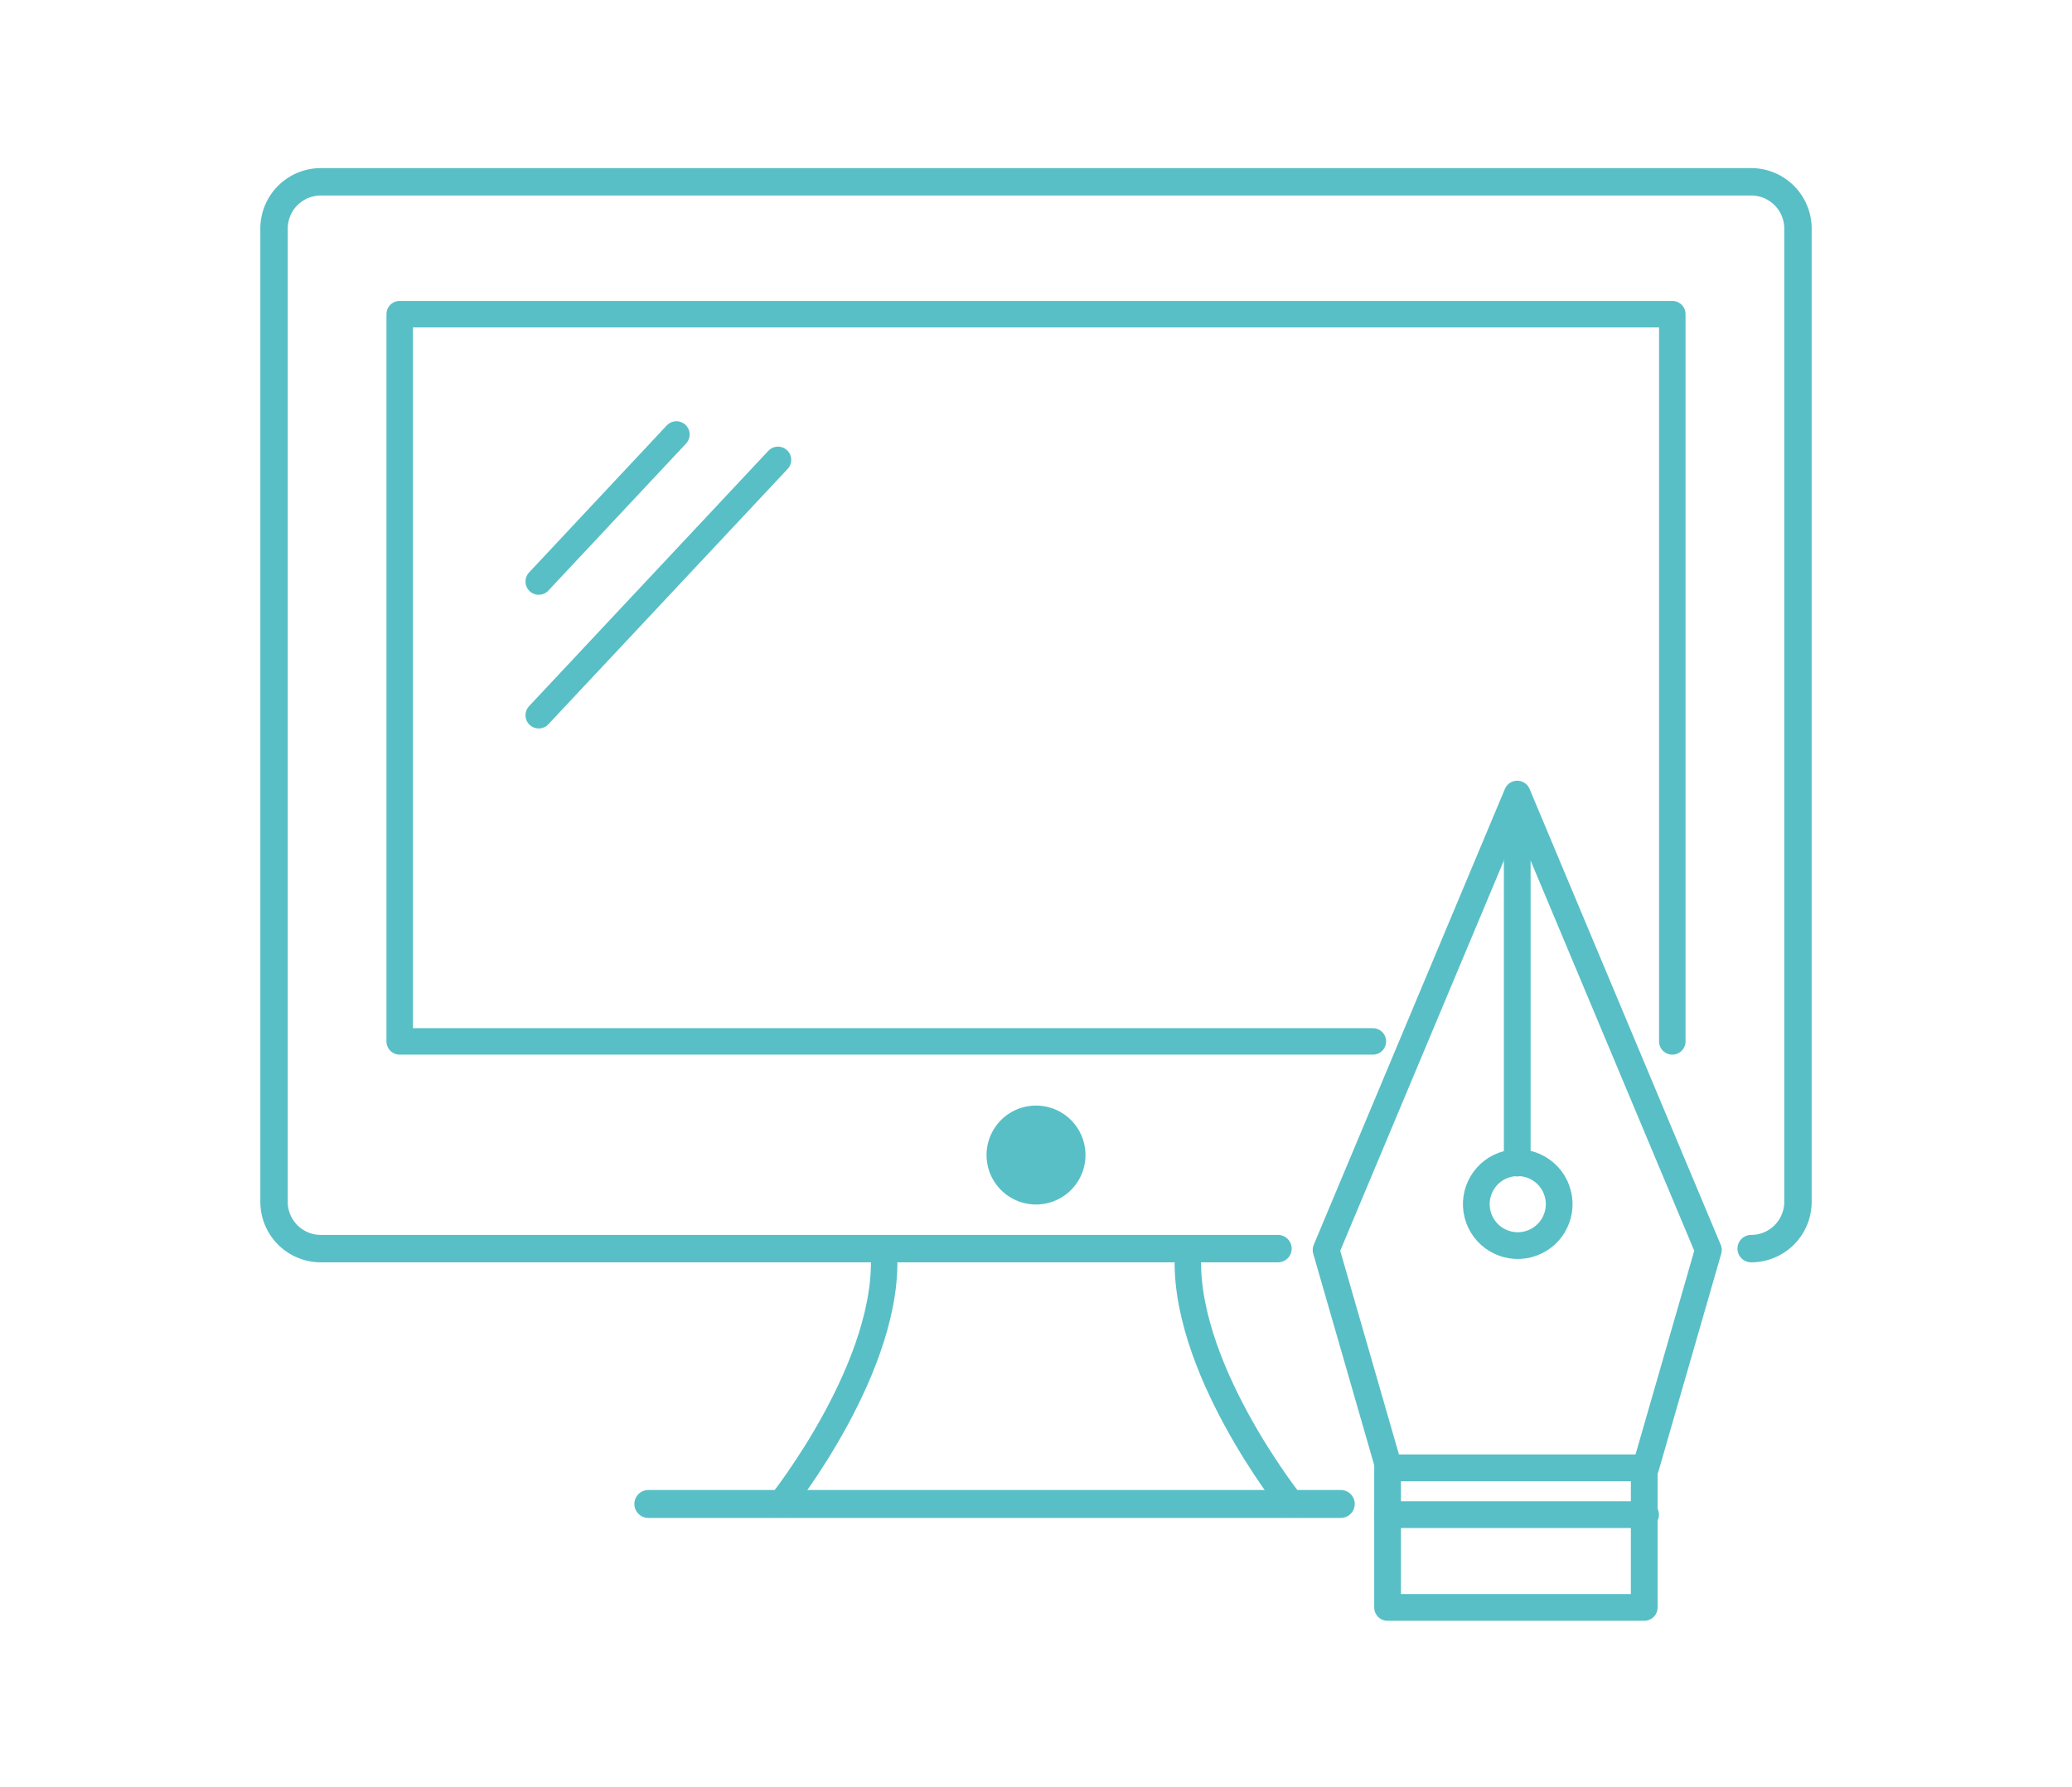
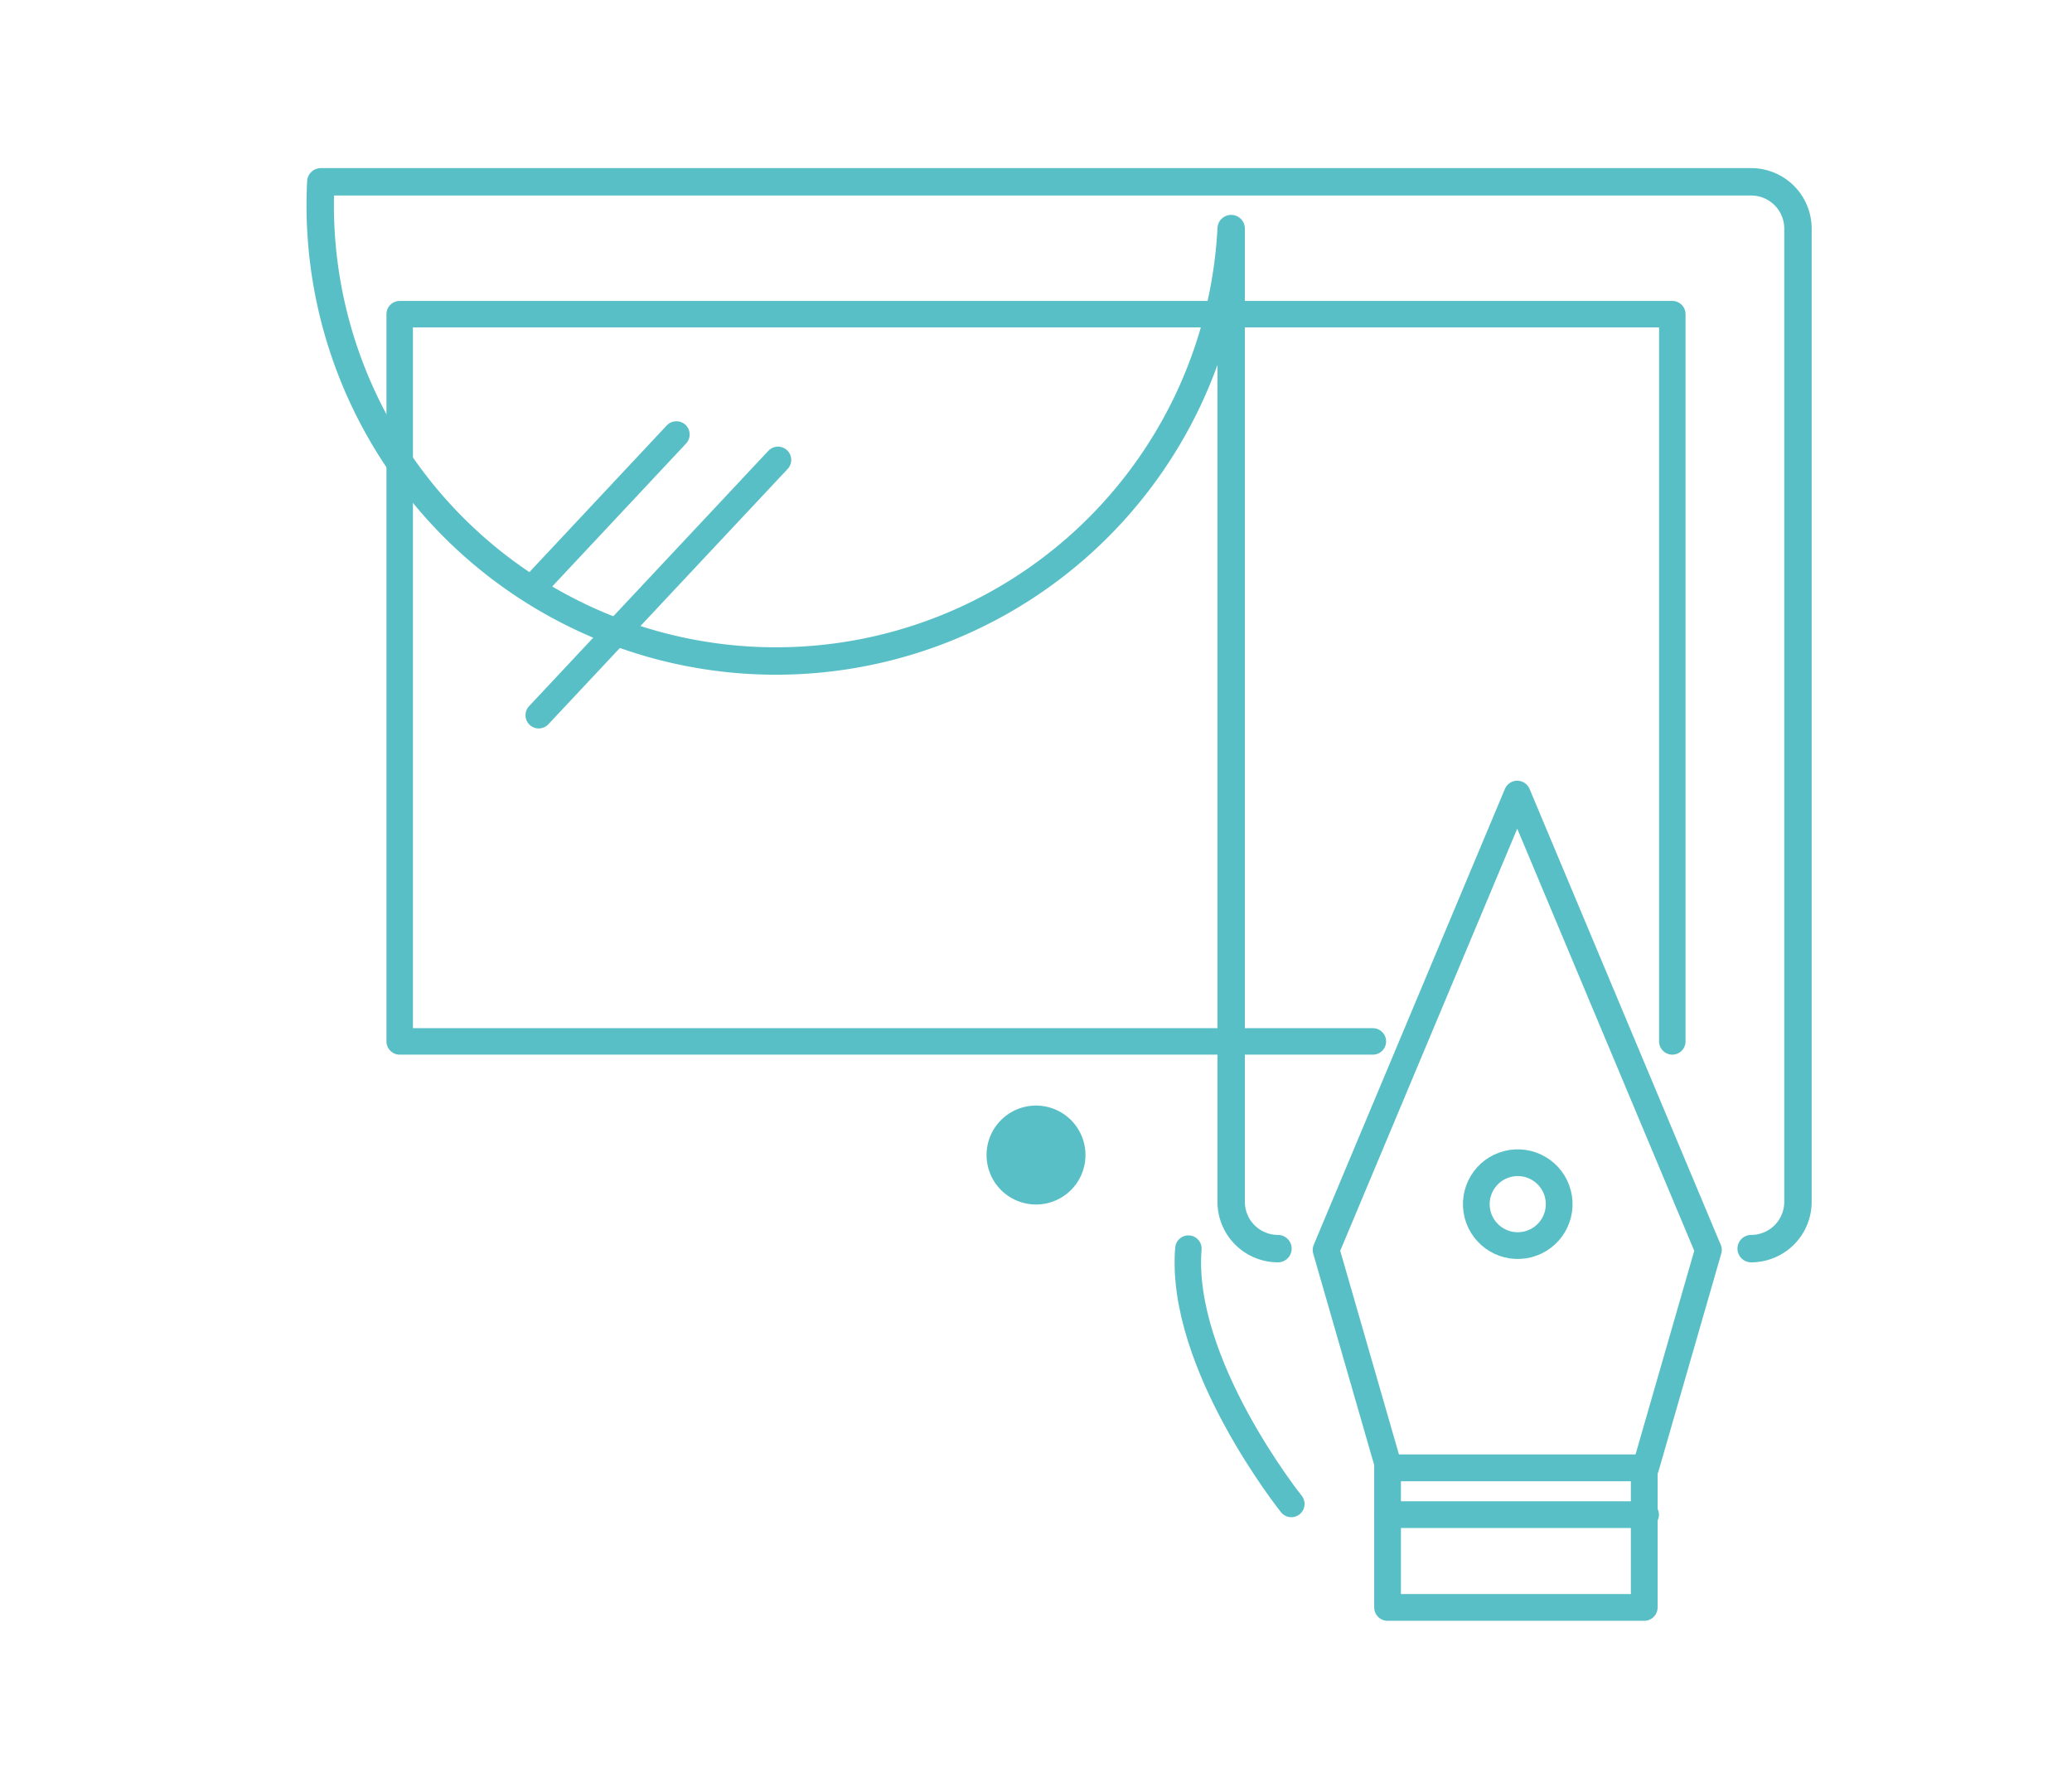
<svg xmlns="http://www.w3.org/2000/svg" id="Calque_1" data-name="Calque 1" viewBox="0 0 155 133.7">
  <defs>
    <style>.cls-1,.cls-2,.cls-3,.cls-4,.cls-6{fill:none;stroke-linecap:round;stroke-linejoin:round;}.cls-1,.cls-2,.cls-3,.cls-4,.cls-5,.cls-6{stroke:#58bfc6;}.cls-1{stroke-width:2.05px;}.cls-2{stroke-width:1.98px;}.cls-3{stroke-width:2.09px;}.cls-4{stroke-width:1.98px;}.cls-5{fill:#58bfc6;stroke-miterlimit:10;}.cls-6{stroke-width:2px;}</style>
  </defs>
  <title>icon-bleu</title>
-   <path class="cls-1" d="M95.6,93.4H24a3.5,3.5,0,0,1-3.5-3.5V17.1A3.5,3.5,0,0,1,24,13.6H131a3.5,3.5,0,0,1,3.5,3.5V89.9a3.5,3.5,0,0,1-3.5,3.5h0" />
+   <path class="cls-1" d="M95.6,93.4a3.5,3.5,0,0,1-3.5-3.5V17.1A3.5,3.5,0,0,1,24,13.6H131a3.5,3.5,0,0,1,3.5,3.5V89.9a3.5,3.5,0,0,1-3.5,3.5h0" />
  <polyline class="cls-2" points="102.7 77.9 29.9 77.9 29.9 23.5 125.1 23.5 125.1 77.9" />
-   <line class="cls-3" x1="48.5" y1="112.5" x2="100.3" y2="112.5" />
-   <path class="cls-4" d="M58.4,112.5s8.4-10.5,7.7-19.1" />
  <path class="cls-4" d="M96.6,112.5S88.2,102,88.9,93.4" />
  <path class="cls-5" d="M80.7,86.3a3.2,3.2,0,1,1-3.2-3.1A3.2,3.2,0,0,1,80.7,86.3Z" />
  <line class="cls-2" x1="40.3" y1="43.5" x2="50.6" y2="32.5" />
  <line class="cls-2" x1="40.3" y1="53.5" x2="58.2" y2="34.4" />
  <polygon class="cls-6" points="123.1 109.8 127.8 93.5 113.5 59.4 99.2 93.5 103.9 109.8 123.1 109.8" />
  <circle class="cls-6" cx="113.5" cy="90.1" r="3.1" transform="translate(-18.7 30.8) rotate(-14.3)" />
  <rect class="cls-6" x="103.8" y="109.8" width="19.2" height="10.44" />
-   <line class="cls-6" x1="113.5" y1="87" x2="113.5" y2="60.3" />
  <line class="cls-6" x1="103.8" y1="113.3" x2="123.1" y2="113.3" />
</svg>